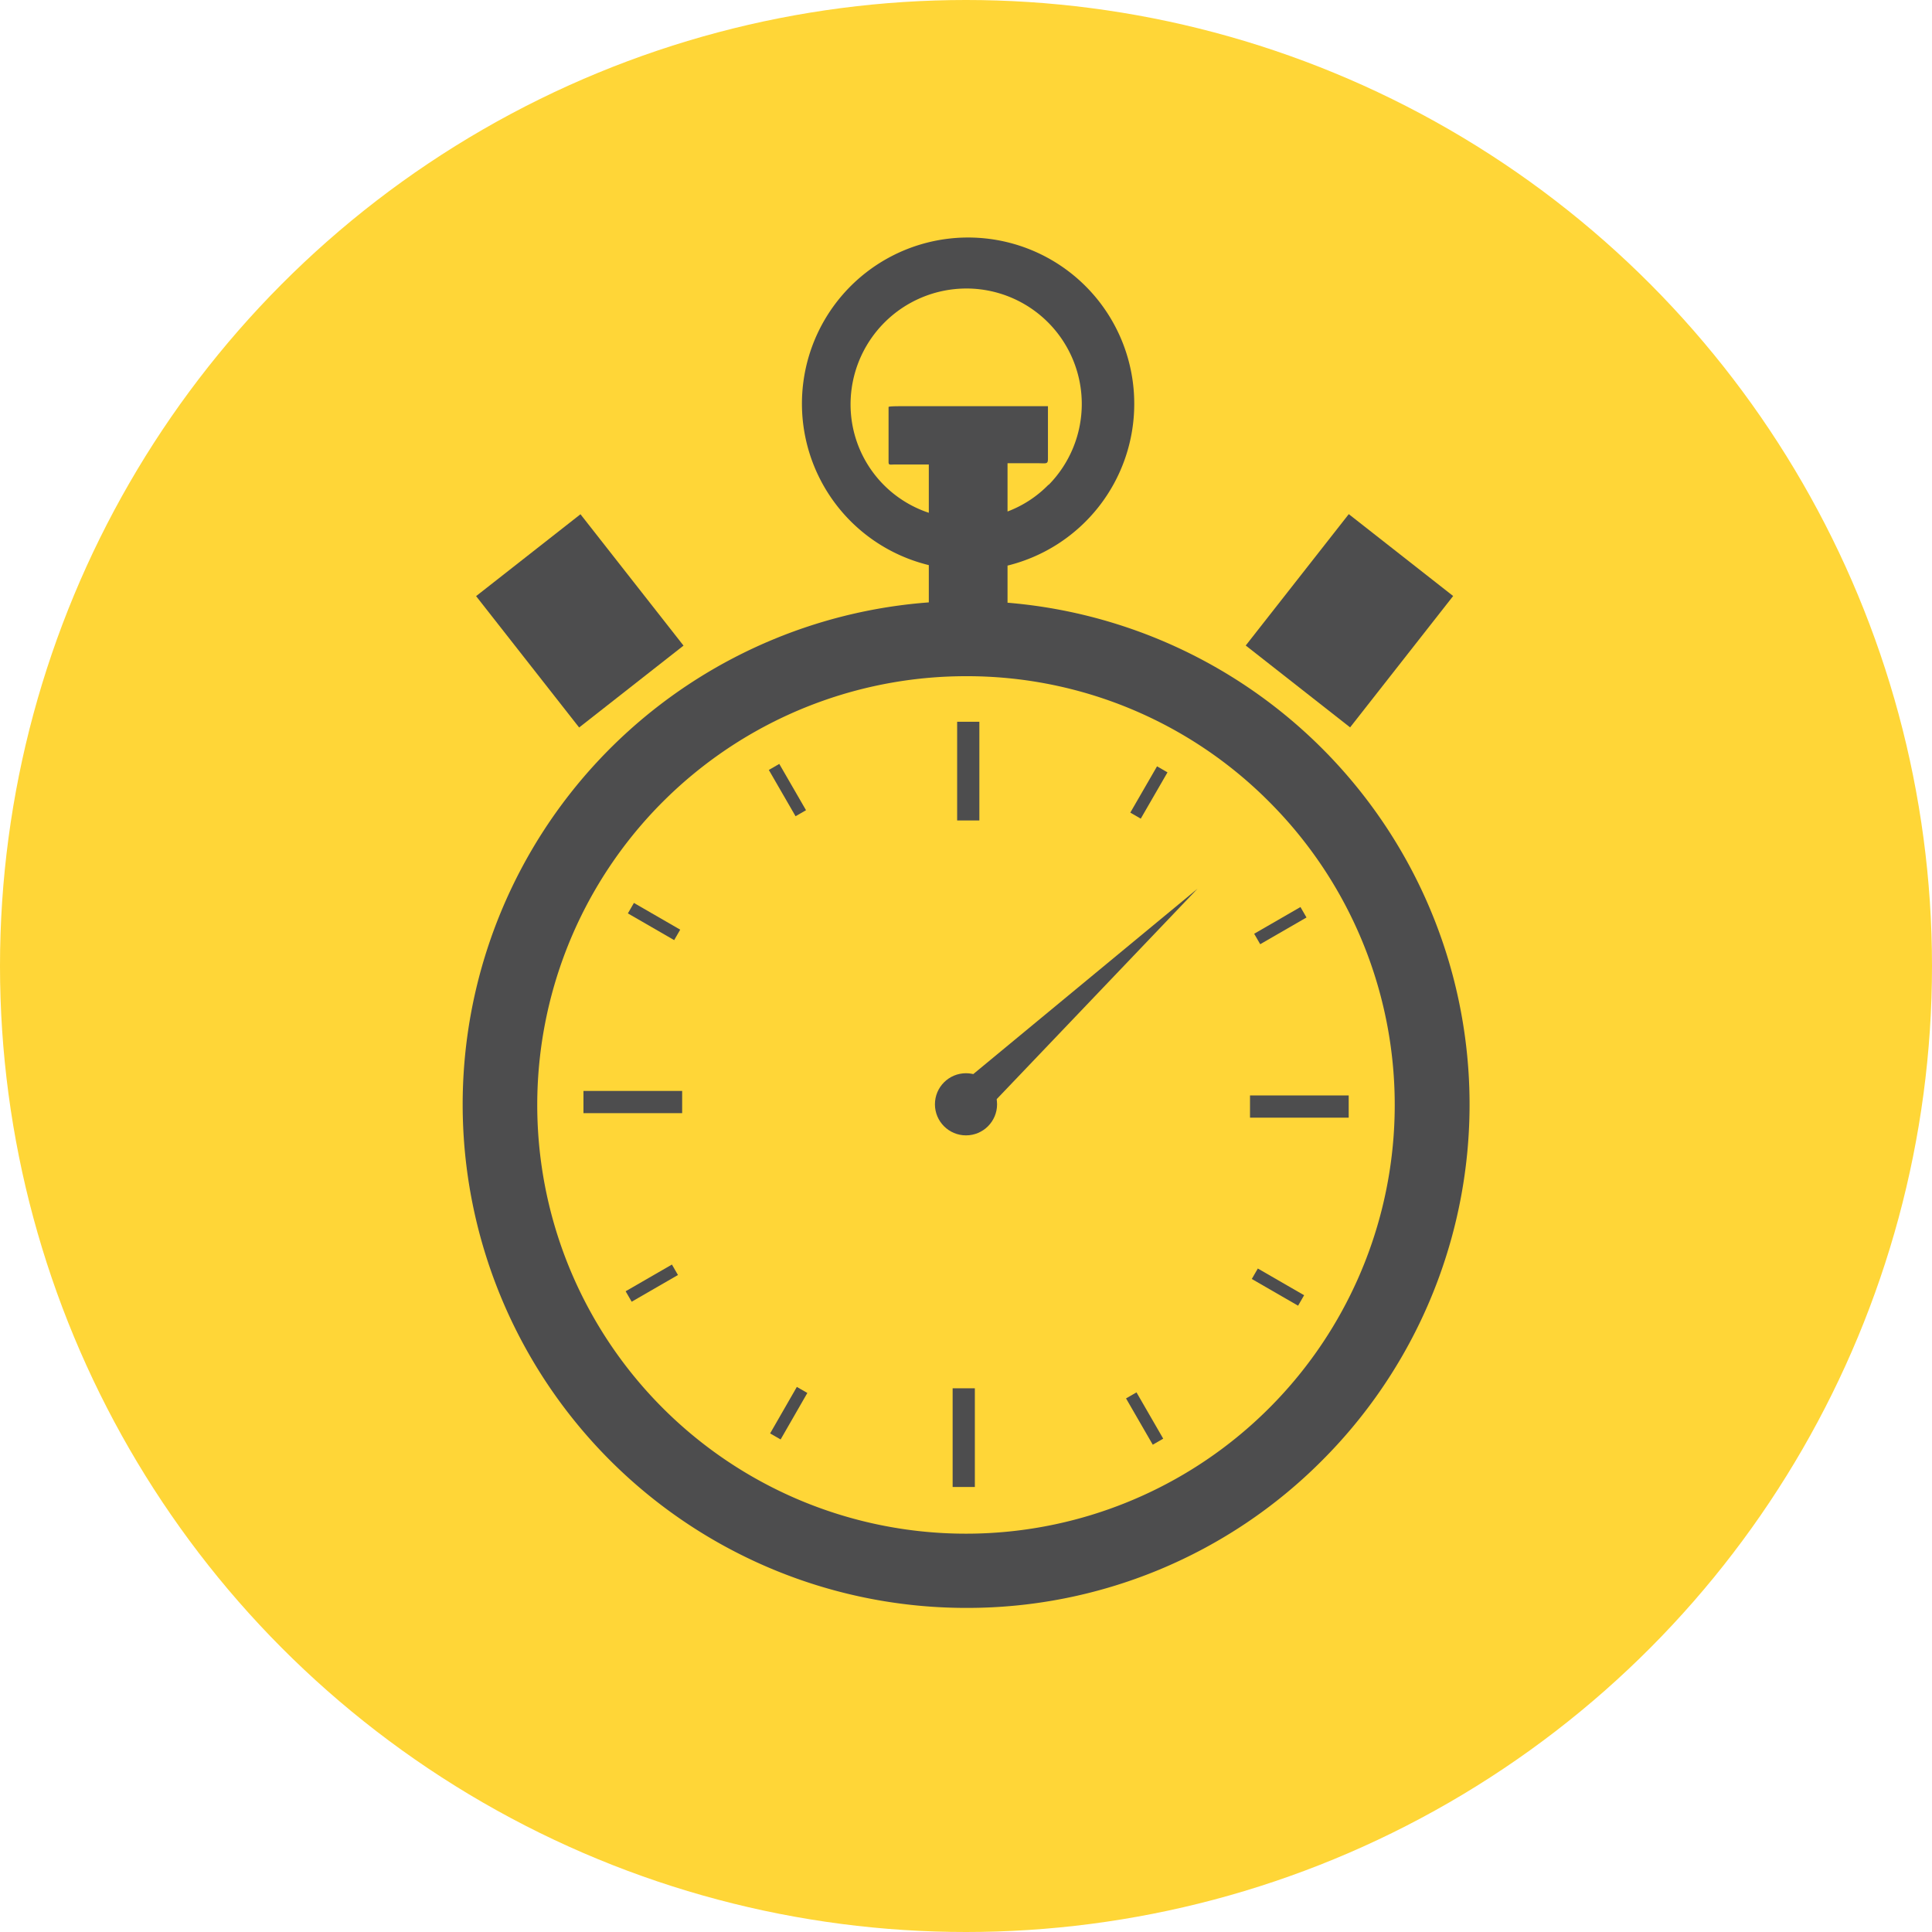
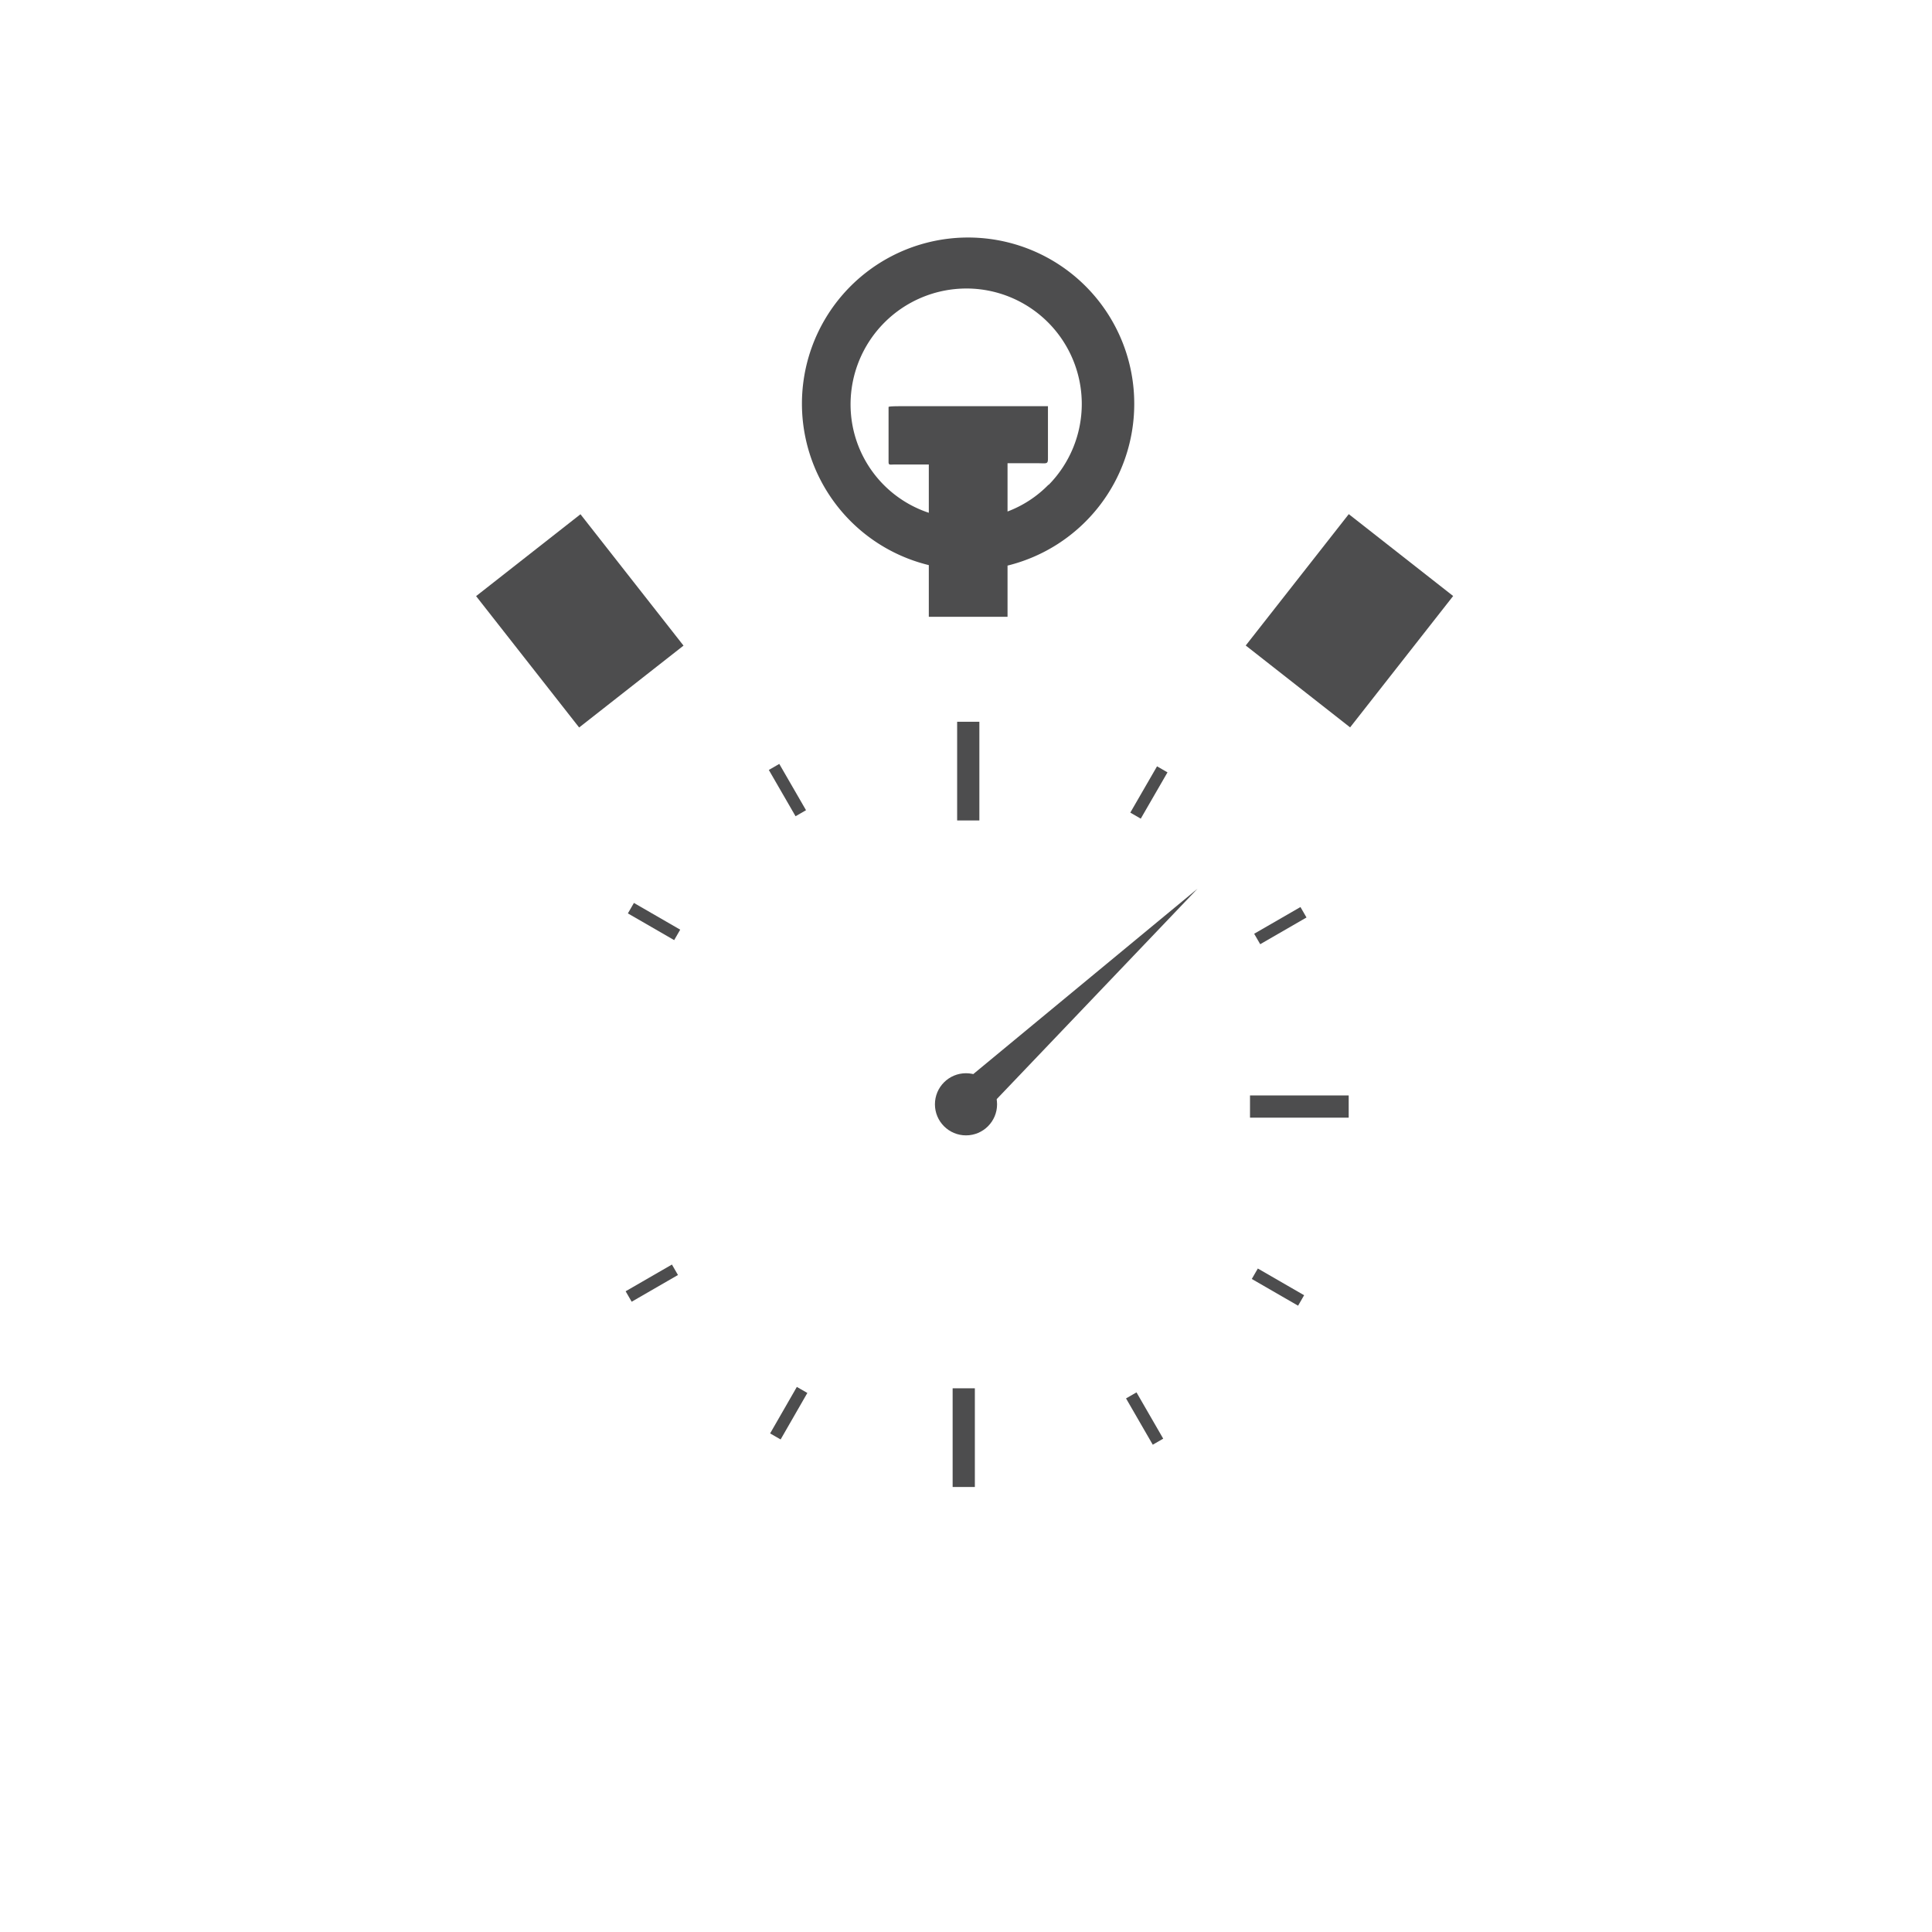
<svg xmlns="http://www.w3.org/2000/svg" viewBox="0 0 120 120">
  <defs>
    <style>.cls-1{fill:#ffd637;}.cls-2{fill:#4d4d4e;}</style>
  </defs>
  <title>feat-turnaround</title>
  <g id="Layer_2" data-name="Layer 2">
    <g id="Layer_1-2" data-name="Layer 1">
      <g id="feat-turnaround">
-         <circle class="cls-1" cx="60" cy="60" r="60" />
        <rect class="cls-2" x="78.63" y="34.45" width="10.37" height="8.24" transform="translate(1.74 80.7) rotate(-51.89)" />
        <rect class="cls-2" x="31.9" y="33.38" width="8.24" height="10.37" transform="translate(-16.13 30.45) rotate(-38.11)" />
-         <path class="cls-2" d="M60,99.87a31.27,31.27,0,1,1,22.12-9.16A31.08,31.08,0,0,1,60,99.87ZM60,42a26.63,26.63,0,1,0,18.83,7.8A26.46,26.46,0,0,0,60,42Z" />
        <rect class="cls-2" x="77.64" y="68.04" width="6.13" height="1.38" />
        <rect class="cls-2" x="59.45" y="44.83" width="1.38" height="6.13" />
-         <rect class="cls-2" x="36.24" y="67.76" width="6.13" height="1.38" />
        <rect class="cls-2" x="59.17" y="86.23" width="1.38" height="6.13" />
        <rect class="cls-2" x="77.86" y="57.12" width="3.32" height="0.75" transform="translate(-18.09 47.46) rotate(-30)" />
        <rect class="cls-2" x="48.53" y="47.41" width="0.75" height="3.32" transform="translate(-17.98 31.03) rotate(-30)" />
        <rect class="cls-2" x="38.82" y="79.32" width="3.32" height="0.75" transform="translate(-34.42 30.92) rotate(-30)" />
        <rect class="cls-2" x="70.72" y="86.45" width="0.75" height="3.32" transform="translate(-34.53 47.35) rotate(-30)" />
        <rect class="cls-2" x="69.7" y="48.85" width="3.32" height="0.75" transform="translate(-6.95 86.41) rotate(-60)" />
        <rect class="cls-2" x="40.25" y="55.58" width="0.75" height="3.32" transform="translate(-29.26 63.8) rotate(-60)" />
        <rect class="cls-2" x="46.98" y="87.59" width="3.32" height="0.75" transform="matrix(0.5, -0.87, 0.87, 0.5, -51.86, 86.11)" />
        <rect class="cls-2" x="79" y="78.29" width="0.75" height="3.32" transform="translate(-29.55 108.71) rotate(-60)" />
        <circle class="cls-2" cx="60" cy="68.59" r="1.93" />
        <polygon class="cls-2" points="59.21 67.74 74.38 55.2 60.79 69.44 59.21 67.74" />
        <path class="cls-2" d="M70.45,25.1a10.32,10.32,0,1,0-12.76,10v3.21h4.89V35.13A10.34,10.34,0,0,0,70.45,25.1Zm-5.32,5a7,7,0,0,1-2.55,1.67v-3h1.77c.66,0,.74.09.74-.3V25.23s-.69,0-.76,0H55.92c-.14,0-.73,0-.73.05v3.4c0,.23.06.17.44.17h2.06v3a7.09,7.09,0,0,1-4.86-6.71A7.2,7.2,0,0,1,60,17.92h.12a7.17,7.17,0,0,1,5,12.21Z" />
      </g>
    </g>
  </g>
</svg>